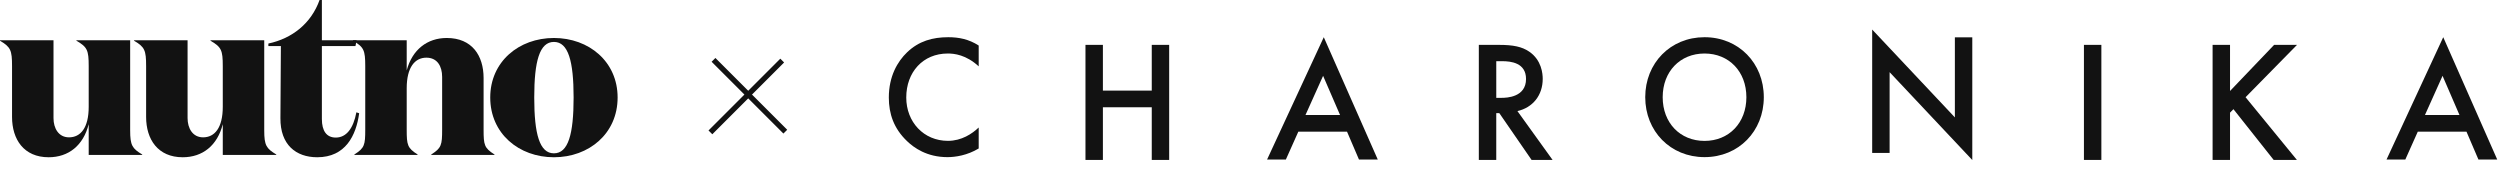
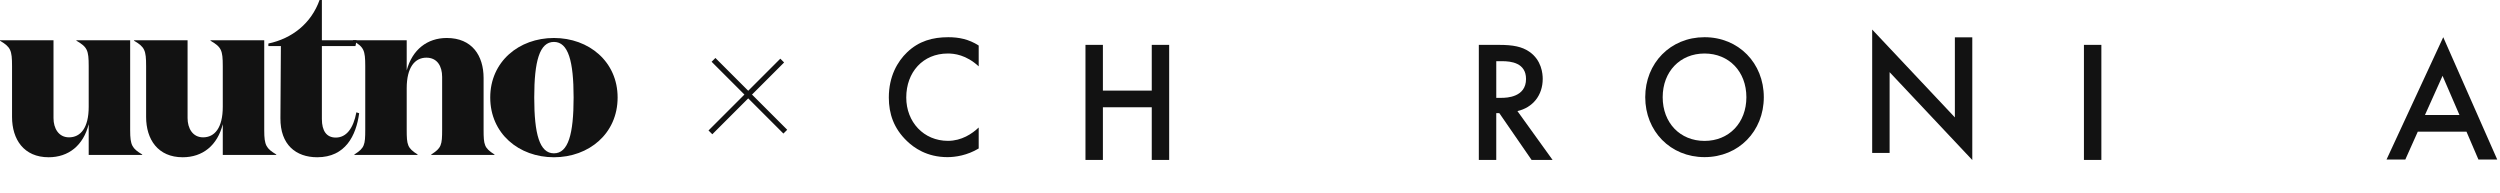
<svg xmlns="http://www.w3.org/2000/svg" width="931" height="72" viewBox="0 0 931 72" fill="none">
  <path d="M33.033 39.76C33.033 47.609 30.014 51.145 25.702 51.145C21.821 51.145 19.923 47.781 19.923 43.986V15.007H0V15.18C3.967 17.508 4.485 18.716 4.485 24.581V43.555C4.485 51.921 8.884 58.562 18.112 58.562C25.529 58.562 31.049 54.164 33.033 46.229V57.7H52.956V57.527C49.248 55.285 48.471 54.164 48.471 48.557V15.007H28.462V15.18C32.515 17.508 33.033 18.716 33.033 24.581V39.76Z" fill="#121212" />
  <path d="M82.962 39.76C82.962 47.609 79.944 51.145 75.631 51.145C71.75 51.145 69.853 47.781 69.853 43.986V15.007H49.929V15.18C53.897 17.508 54.414 18.716 54.414 24.581V43.555C54.414 51.921 58.813 58.562 68.041 58.562C75.459 58.562 80.979 54.164 82.962 46.229V57.7H102.886V57.527C99.177 55.285 98.401 54.164 98.401 48.557V15.007H78.391V15.18C82.445 17.508 82.962 18.716 82.962 24.581V39.76Z" fill="#121212" />
  <path d="M132.719 41.83C131.598 47.781 129.011 51.231 125.043 51.231C121.593 51.231 119.868 48.73 119.868 44.331V17.163H132.374L132.805 15.007H119.868V0H119.006C115.901 8.711 108.829 14.317 99.945 16.215V17.163H104.602L104.43 43.986C104.344 53.905 110.209 58.562 118.143 58.562C128.666 58.562 132.633 50.455 133.754 42.175L132.719 41.83Z" fill="#121212" />
-   <path d="M131.447 15.007V15.18C135.501 17.508 136.018 18.716 136.018 24.581V48.299C136.018 53.991 135.759 55.112 131.965 57.527V57.7H155.51V57.527C151.715 55.112 151.457 53.991 151.457 48.299V32.86C151.457 25.098 154.475 21.476 158.788 21.476C162.841 21.476 164.652 24.667 164.652 28.634V48.299C164.652 53.991 164.394 55.112 160.599 57.527V57.7H184.144V57.527C180.35 55.112 180.091 53.991 180.091 48.299V29.066C180.091 20.7 175.778 14.145 166.377 14.145C159.133 14.145 153.526 18.457 151.457 26.219V15.007H131.447Z" fill="#121212" />
+   <path d="M131.447 15.007V15.18C135.501 17.508 136.018 18.716 136.018 24.581V48.299C136.018 53.991 135.759 55.112 131.965 57.527V57.7H155.51V57.527C151.715 55.112 151.457 53.991 151.457 48.299V32.86C151.457 25.098 154.475 21.476 158.788 21.476C162.841 21.476 164.652 24.667 164.652 28.634V48.299C164.652 53.991 164.394 55.112 160.599 57.527V57.7H184.144V57.527C180.35 55.112 180.091 53.991 180.091 48.299V29.066C180.091 20.7 175.778 14.145 166.377 14.145C159.133 14.145 153.526 18.457 151.457 26.219V15.007Z" fill="#121212" />
  <path d="M206.282 58.562C219.305 58.562 230 49.765 230 36.31C230 22.942 219.305 14.145 206.282 14.145C193.258 14.145 182.564 22.942 182.564 36.31C182.564 49.765 193.258 58.562 206.282 58.562ZM206.282 57.096C200.934 57.096 198.951 49.938 198.951 36.31C198.951 22.769 200.934 15.611 206.282 15.611C211.629 15.611 213.613 22.769 213.613 36.31C213.613 49.938 211.629 57.096 206.282 57.096Z" fill="#121212" />
  <g clip-path="url(#clip0_484_9)">
    <path d="M364.466 24.703C359.757 20.383 355.369 19.928 352.951 19.928C343.723 19.928 337.491 26.831 337.491 36.323C337.491 45.417 343.977 52.451 353.011 52.451C358.1 52.451 362.046 49.806 364.466 47.48V55.291C360.203 57.874 355.751 58.517 352.823 58.517C345.123 58.517 340.291 54.968 337.809 52.58C332.846 47.868 331 42.38 331 36.32C331 28.383 334.243 22.894 337.809 19.471C342.197 15.277 347.289 13.857 353.14 13.857C357.023 13.857 360.777 14.571 364.466 16.957V24.703Z" fill="#121212" />
    <path d="M410.72 33.751H428.914V16.714H435.4V59.757H428.914V39.946H410.72V59.757H404.229V16.714H410.72V33.751Z" fill="#121212" />
-     <path d="M499.037 42.828L492.723 28.24L486.163 42.828H499.037ZM501.628 49.026H483.5L478.854 59.414H471.857L492.977 13.857L513.083 59.414H506.083L501.628 49.026Z" fill="#121212" />
    <path d="M557.212 36.434H559.249C561.031 36.434 568.294 36.237 568.294 29.414C568.294 23.366 562.626 22.786 559.437 22.786H557.209L557.212 36.434ZM558.283 16.714C563.437 16.714 566.746 17.357 569.483 19.234C574.126 22.391 574.509 27.494 574.509 29.363C574.509 35.557 570.754 40.074 565.091 41.369L578.326 59.757H570.5L558.349 42.137H557.206V59.757H550.714V16.714H558.283Z" fill="#121212" />
    <path d="M650.354 36.2C650.354 26.643 643.863 19.926 634.768 19.926C625.668 19.926 619.183 26.646 619.183 36.2C619.183 45.763 625.668 52.474 634.768 52.474C643.86 52.474 650.354 45.76 650.354 36.2ZM656.843 36.186C656.843 48.834 647.488 58.514 634.766 58.514C622.037 58.514 612.686 48.834 612.686 36.186C612.686 23.537 622.037 13.857 634.766 13.857C647.488 13.854 656.843 23.537 656.843 36.186Z" fill="#121212" />
    <path d="M697.2 56.949V11L727.994 43.717V13.903H734.48V59.591L703.692 26.874V56.946H697.2V56.949Z" fill="#121212" />
    <path d="M782.549 16.714V59.757H776.057V16.714H782.549Z" fill="#121212" />
-     <path d="M830.466 33.877L846.877 16.714H855.403L836.251 36.203L855.528 59.757H846.877L831.734 40.654L830.463 41.949V59.757H823.971V16.714H830.463V33.877H830.466Z" fill="#121212" />
    <path d="M915.908 42.828L909.608 28.24L903.054 42.828H915.908ZM918.514 49.026H900.386L895.74 59.414H888.743L909.863 13.857L929.968 59.414H922.968L918.514 49.026Z" fill="#121212" />
  </g>
  <line x1="264.556" y1="49.293" x2="291.293" y2="22.556" stroke="#121212" stroke-width="2" />
  <line x1="265.707" y1="22.293" x2="292.444" y2="49.03" stroke="#121212" stroke-width="2" />
  <defs>
    <clipPath id="clip0_484_9">
      <rect width="600" height="48.571" fill="white" transform="translate(331 11)" />
    </clipPath>
  </defs>
</svg>